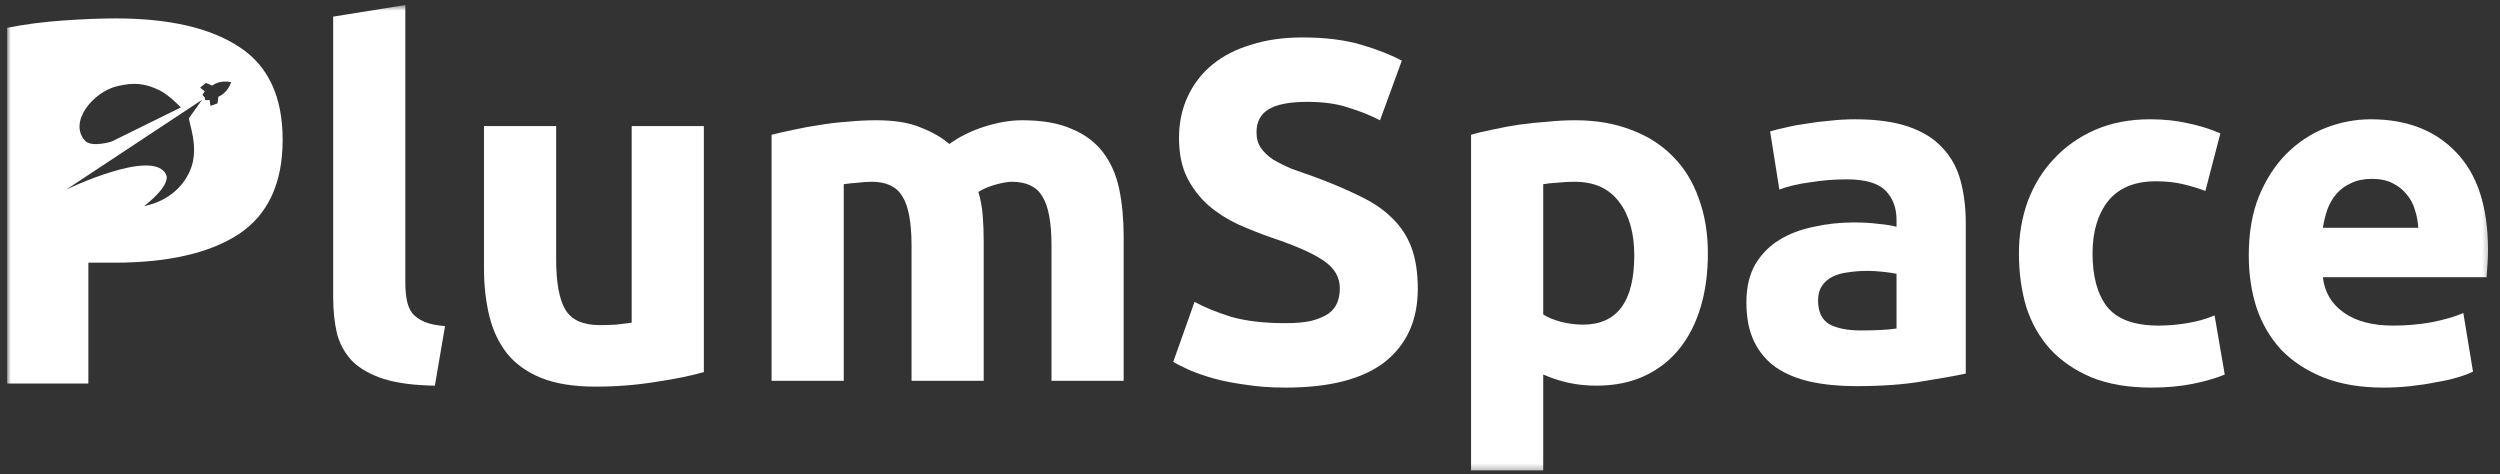
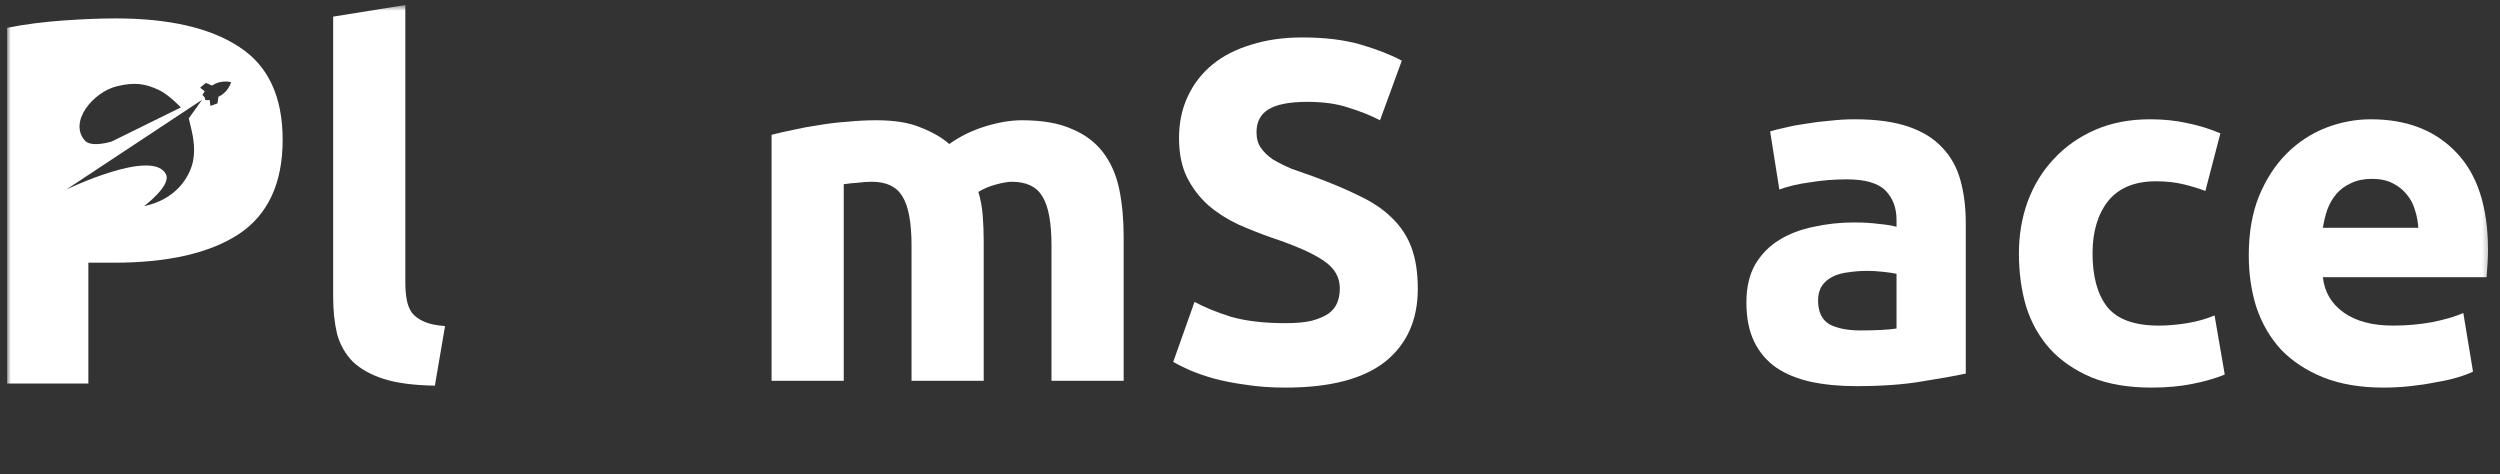
<svg xmlns="http://www.w3.org/2000/svg" width="348" height="66" viewBox="0 0 348 66" fill="none">
  <rect x="0" y="0" width="348" height="66" fill="#333333" stroke="none" />
  <g clip-path="url(#clip0_717_369)">
    <mask id="mask0_717_369" style="mask-type:luminance" maskUnits="userSpaceOnUse" x="0" y="0" width="347" height="66">
      <path d="M346.697 0.696H0.989V65.696H346.697V0.696Z" fill="white" />
    </mask>
    <g mask="url(#mask0_717_369)">
      <path d="M60.534 53.683C57.613 53.638 55.231 53.323 53.388 52.739C51.59 52.155 50.152 51.346 49.074 50.312C48.04 49.234 47.321 47.953 46.916 46.47C46.557 44.942 46.377 43.234 46.377 41.346V2.314L56.422 0.696V39.324C56.422 40.223 56.489 41.032 56.624 41.751C56.759 42.47 57.006 43.077 57.365 43.571C57.77 44.065 58.332 44.47 59.051 44.784C59.77 45.099 60.736 45.301 61.95 45.391L60.534 53.683Z" fill="white" />
-       <path d="M97.976 51.795C96.268 52.29 94.066 52.739 91.37 53.144C88.673 53.593 85.842 53.818 82.875 53.818C79.864 53.818 77.347 53.413 75.325 52.604C73.347 51.795 71.775 50.672 70.606 49.234C69.438 47.751 68.606 45.998 68.112 43.975C67.618 41.953 67.37 39.728 67.37 37.301V17.549H77.415V36.088C77.415 39.324 77.841 41.661 78.696 43.099C79.549 44.537 81.145 45.256 83.482 45.256C84.201 45.256 84.965 45.234 85.774 45.189C86.583 45.099 87.302 45.009 87.931 44.919V17.549H97.976V51.795Z" fill="white" />
      <path d="M126.887 34.2C126.887 30.965 126.46 28.672 125.606 27.324C124.797 25.976 123.381 25.302 121.359 25.302C120.729 25.302 120.078 25.347 119.404 25.436C118.73 25.482 118.078 25.549 117.449 25.639V53.009H107.404V18.763C108.258 18.538 109.247 18.313 110.37 18.088C111.539 17.819 112.752 17.594 114.011 17.414C115.314 17.19 116.64 17.032 117.988 16.942C119.336 16.808 120.662 16.74 121.966 16.74C124.528 16.74 126.595 17.077 128.168 17.751C129.786 18.381 131.112 19.145 132.145 20.044C133.583 19.01 135.224 18.201 137.066 17.617C138.954 17.032 140.684 16.74 142.257 16.74C145.088 16.74 147.403 17.145 149.201 17.954C151.044 18.718 152.504 19.819 153.583 21.257C154.661 22.695 155.403 24.403 155.807 26.38C156.212 28.358 156.414 30.56 156.414 32.987V53.009H146.369V34.2C146.369 30.965 145.943 28.672 145.088 27.324C144.28 25.976 142.864 25.302 140.841 25.302C140.302 25.302 139.538 25.436 138.549 25.706C137.606 25.976 136.819 26.313 136.19 26.717C136.504 27.751 136.707 28.852 136.796 30.021C136.886 31.144 136.932 32.358 136.932 33.661V53.009H126.887V34.2Z" fill="white" />
      <path fill-rule="evenodd" clip-rule="evenodd" d="M33.327 6.55C29.315 3.891 23.563 2.562 16.071 2.562C13.992 2.562 11.575 2.659 8.82 2.852C6.065 3.045 3.454 3.384 0.989 3.867V53.389H12.3V36.568H15.853C23.394 36.568 29.194 35.238 33.255 32.58C37.315 29.873 39.345 25.498 39.345 19.456C39.345 13.462 37.339 9.16 33.327 6.55ZM29.604 11.858C30.548 11.227 31.67 11.311 32.172 11.443C32.021 11.936 31.518 12.942 30.492 13.423L30.403 13.464L30.283 14.346C30.278 14.378 30.257 14.401 30.228 14.411L29.374 14.72C29.329 14.737 29.283 14.706 29.277 14.66L29.186 13.921L29.077 13.931C28.979 13.94 28.714 13.958 28.564 13.931C28.564 13.927 28.564 13.922 28.564 13.917C28.563 13.91 28.563 13.902 28.563 13.895C28.563 13.777 28.536 13.664 28.481 13.557C28.419 13.437 28.328 13.342 28.222 13.277C28.207 13.265 28.192 13.253 28.176 13.245C28.23 13.103 28.382 12.885 28.44 12.806L28.505 12.718L27.919 12.259C27.882 12.23 27.88 12.175 27.917 12.145L28.622 11.571C28.646 11.549 28.676 11.546 28.706 11.558L29.524 11.909L29.604 11.858ZM9.231 26.382L28.124 13.894L26.281 16.474C26.324 16.688 26.387 16.945 26.459 17.237C26.775 18.515 27.256 20.459 26.88 22.373C26.419 24.723 24.392 27.81 20.06 28.686C20.06 28.686 23.885 25.829 23.102 24.262C21.259 20.576 9.231 26.382 9.231 26.382ZM15.544 19.7L25.175 14.954C25.175 14.954 23.53 13.207 22.18 12.558C20.095 11.556 18.586 11.452 16.282 12.005C13.009 12.79 9.508 16.935 11.812 19.562C12.72 20.597 15.544 19.7 15.544 19.7Z" fill="white" />
      <path d="M178.951 44.986C180.435 44.986 181.648 44.874 182.592 44.649C183.581 44.38 184.367 44.043 184.951 43.638C185.536 43.189 185.94 42.672 186.165 42.088C186.39 41.503 186.502 40.852 186.502 40.133C186.502 38.605 185.783 37.346 184.345 36.358C182.907 35.324 180.435 34.223 176.929 33.054C175.401 32.515 173.873 31.908 172.345 31.234C170.817 30.515 169.446 29.639 168.233 28.605C167.02 27.526 166.031 26.245 165.267 24.762C164.502 23.234 164.12 21.392 164.12 19.235C164.12 17.077 164.525 15.145 165.334 13.437C166.143 11.684 167.289 10.201 168.772 8.988C170.255 7.774 172.053 6.853 174.165 6.224C176.278 5.549 178.66 5.212 181.311 5.212C184.457 5.212 187.176 5.549 189.468 6.224C191.76 6.898 193.648 7.639 195.131 8.448L192.097 16.74C190.794 16.066 189.334 15.482 187.715 14.987C186.142 14.448 184.232 14.178 181.985 14.178C179.468 14.178 177.648 14.538 176.524 15.257C175.446 15.931 174.907 16.987 174.907 18.425C174.907 19.279 175.109 19.998 175.513 20.583C175.918 21.167 176.48 21.706 177.199 22.201C177.963 22.65 178.817 23.077 179.761 23.482C180.749 23.841 181.828 24.223 182.996 24.628C185.423 25.526 187.535 26.425 189.334 27.324C191.131 28.178 192.614 29.189 193.783 30.358C194.996 31.526 195.895 32.897 196.479 34.47C197.063 36.043 197.356 37.953 197.356 40.2C197.356 44.559 195.827 47.953 192.772 50.38C189.715 52.761 185.109 53.953 178.951 53.953C176.884 53.953 175.019 53.818 173.356 53.548C171.693 53.323 170.21 53.031 168.907 52.672C167.649 52.312 166.547 51.93 165.604 51.526C164.705 51.121 163.941 50.739 163.312 50.38L166.278 42.02C167.671 42.784 169.379 43.481 171.401 44.11C173.469 44.694 175.985 44.986 178.951 44.986Z" fill="white" />
-       <path d="M227.49 35.549C227.49 32.448 226.794 29.976 225.401 28.133C224.007 26.245 221.94 25.302 219.199 25.302C218.3 25.302 217.468 25.347 216.704 25.437C215.941 25.482 215.311 25.549 214.817 25.639V43.773C215.446 44.178 216.255 44.515 217.243 44.784C218.277 45.054 219.311 45.189 220.344 45.189C225.108 45.189 227.49 41.975 227.49 35.549ZM237.737 35.279C237.737 38.02 237.4 40.515 236.726 42.762C236.052 45.009 235.063 46.941 233.76 48.559C232.457 50.177 230.839 51.436 228.906 52.335C226.974 53.233 224.749 53.683 222.232 53.683C220.839 53.683 219.536 53.548 218.323 53.279C217.109 53.009 215.941 52.627 214.817 52.132V65.48H204.772V18.763C205.671 18.493 206.705 18.246 207.873 18.021C209.042 17.751 210.255 17.527 211.514 17.347C212.817 17.167 214.12 17.032 215.423 16.942C216.772 16.808 218.053 16.74 219.266 16.74C222.187 16.74 224.794 17.19 227.086 18.088C229.378 18.942 231.31 20.178 232.884 21.796C234.456 23.369 235.648 25.302 236.456 27.594C237.311 29.886 237.737 32.448 237.737 35.279Z" fill="white" />
      <path d="M259.008 45.998C259.997 45.998 260.941 45.975 261.84 45.93C262.739 45.886 263.458 45.818 263.997 45.728V38.11C263.593 38.021 262.986 37.931 262.177 37.841C261.368 37.751 260.626 37.706 259.952 37.706C259.008 37.706 258.11 37.773 257.256 37.908C256.447 37.998 255.728 38.2 255.099 38.515C254.469 38.83 253.975 39.257 253.616 39.796C253.256 40.335 253.076 41.009 253.076 41.818C253.076 43.391 253.593 44.492 254.626 45.121C255.705 45.706 257.166 45.998 259.008 45.998ZM258.2 16.605C261.165 16.605 263.638 16.942 265.615 17.617C267.592 18.291 269.166 19.257 270.334 20.515C271.548 21.774 272.401 23.302 272.896 25.1C273.39 26.897 273.637 28.897 273.637 31.099V51.998C272.199 52.312 270.199 52.672 267.637 53.076C265.076 53.526 261.975 53.75 258.334 53.75C256.043 53.75 253.953 53.548 252.065 53.144C250.222 52.739 248.627 52.087 247.278 51.189C245.93 50.245 244.896 49.031 244.177 47.548C243.458 46.065 243.099 44.245 243.099 42.088C243.099 40.02 243.503 38.268 244.312 36.83C245.166 35.391 246.29 34.245 247.683 33.392C249.076 32.538 250.672 31.931 252.469 31.571C254.267 31.167 256.132 30.965 258.064 30.965C259.368 30.965 260.514 31.032 261.503 31.167C262.536 31.257 263.368 31.392 263.997 31.571V30.628C263.997 28.92 263.48 27.549 262.446 26.515C261.413 25.482 259.615 24.965 257.054 24.965C255.346 24.965 253.661 25.1 251.998 25.369C250.335 25.594 248.897 25.931 247.683 26.38L246.402 18.291C246.986 18.111 247.705 17.931 248.559 17.752C249.458 17.527 250.424 17.347 251.458 17.212C252.492 17.032 253.57 16.898 254.694 16.808C255.862 16.673 257.031 16.605 258.2 16.605Z" fill="white" />
      <path d="M281.034 35.279C281.034 32.717 281.438 30.313 282.247 28.066C283.101 25.774 284.315 23.796 285.887 22.133C287.461 20.426 289.37 19.077 291.618 18.089C293.865 17.1 296.427 16.605 299.303 16.605C301.191 16.605 302.921 16.785 304.493 17.145C306.067 17.459 307.595 17.931 309.078 18.561L306.988 26.583C306.044 26.223 305.011 25.909 303.887 25.639C302.763 25.369 301.505 25.234 300.112 25.234C297.146 25.234 294.921 26.156 293.438 27.998C292 29.841 291.281 32.268 291.281 35.279C291.281 38.47 291.955 40.942 293.303 42.695C294.696 44.447 297.101 45.324 300.516 45.324C301.73 45.324 303.033 45.211 304.426 44.987C305.819 44.762 307.1 44.402 308.269 43.908L309.684 52.133C308.516 52.627 307.056 53.054 305.303 53.413C303.55 53.773 301.617 53.953 299.505 53.953C296.269 53.953 293.483 53.481 291.146 52.537C288.809 51.548 286.876 50.222 285.348 48.559C283.865 46.897 282.764 44.942 282.045 42.695C281.371 40.403 281.034 37.931 281.034 35.279Z" fill="white" />
      <path d="M313.029 35.549C313.029 32.403 313.501 29.661 314.445 27.324C315.434 24.942 316.714 22.965 318.287 21.392C319.86 19.819 321.658 18.628 323.681 17.819C325.748 17.01 327.86 16.605 330.017 16.605C335.051 16.605 339.028 18.156 341.95 21.257C344.871 24.313 346.331 28.83 346.331 34.807C346.331 35.391 346.309 36.043 346.264 36.762C346.219 37.436 346.174 38.043 346.129 38.582H323.344C323.568 40.65 324.534 42.29 326.242 43.504C327.95 44.717 330.242 45.324 333.118 45.324C334.961 45.324 336.759 45.166 338.512 44.852C340.309 44.492 341.77 44.065 342.893 43.571L344.241 51.728C343.702 51.998 342.983 52.267 342.084 52.537C341.185 52.807 340.174 53.031 339.051 53.211C337.972 53.436 336.804 53.615 335.545 53.75C334.287 53.885 333.029 53.953 331.77 53.953C328.579 53.953 325.793 53.481 323.411 52.537C321.074 51.593 319.119 50.312 317.546 48.694C316.018 47.032 314.872 45.077 314.108 42.829C313.389 40.582 313.029 38.155 313.029 35.549ZM336.624 31.706C336.579 30.852 336.422 30.021 336.152 29.212C335.927 28.403 335.545 27.684 335.006 27.055C334.511 26.425 333.86 25.909 333.051 25.504C332.287 25.1 331.321 24.897 330.152 24.897C329.028 24.897 328.062 25.1 327.253 25.504C326.445 25.864 325.77 26.358 325.231 26.987C324.691 27.616 324.264 28.358 323.95 29.212C323.68 30.021 323.478 30.852 323.344 31.706H336.624Z" fill="white" />
    </g>
  </g>
  <defs>
    <clipPath id="clip0_717_369">
      <rect width="347" height="65" fill="white" transform="translate(0.344 0.696)" />
    </clipPath>
  </defs>
</svg>